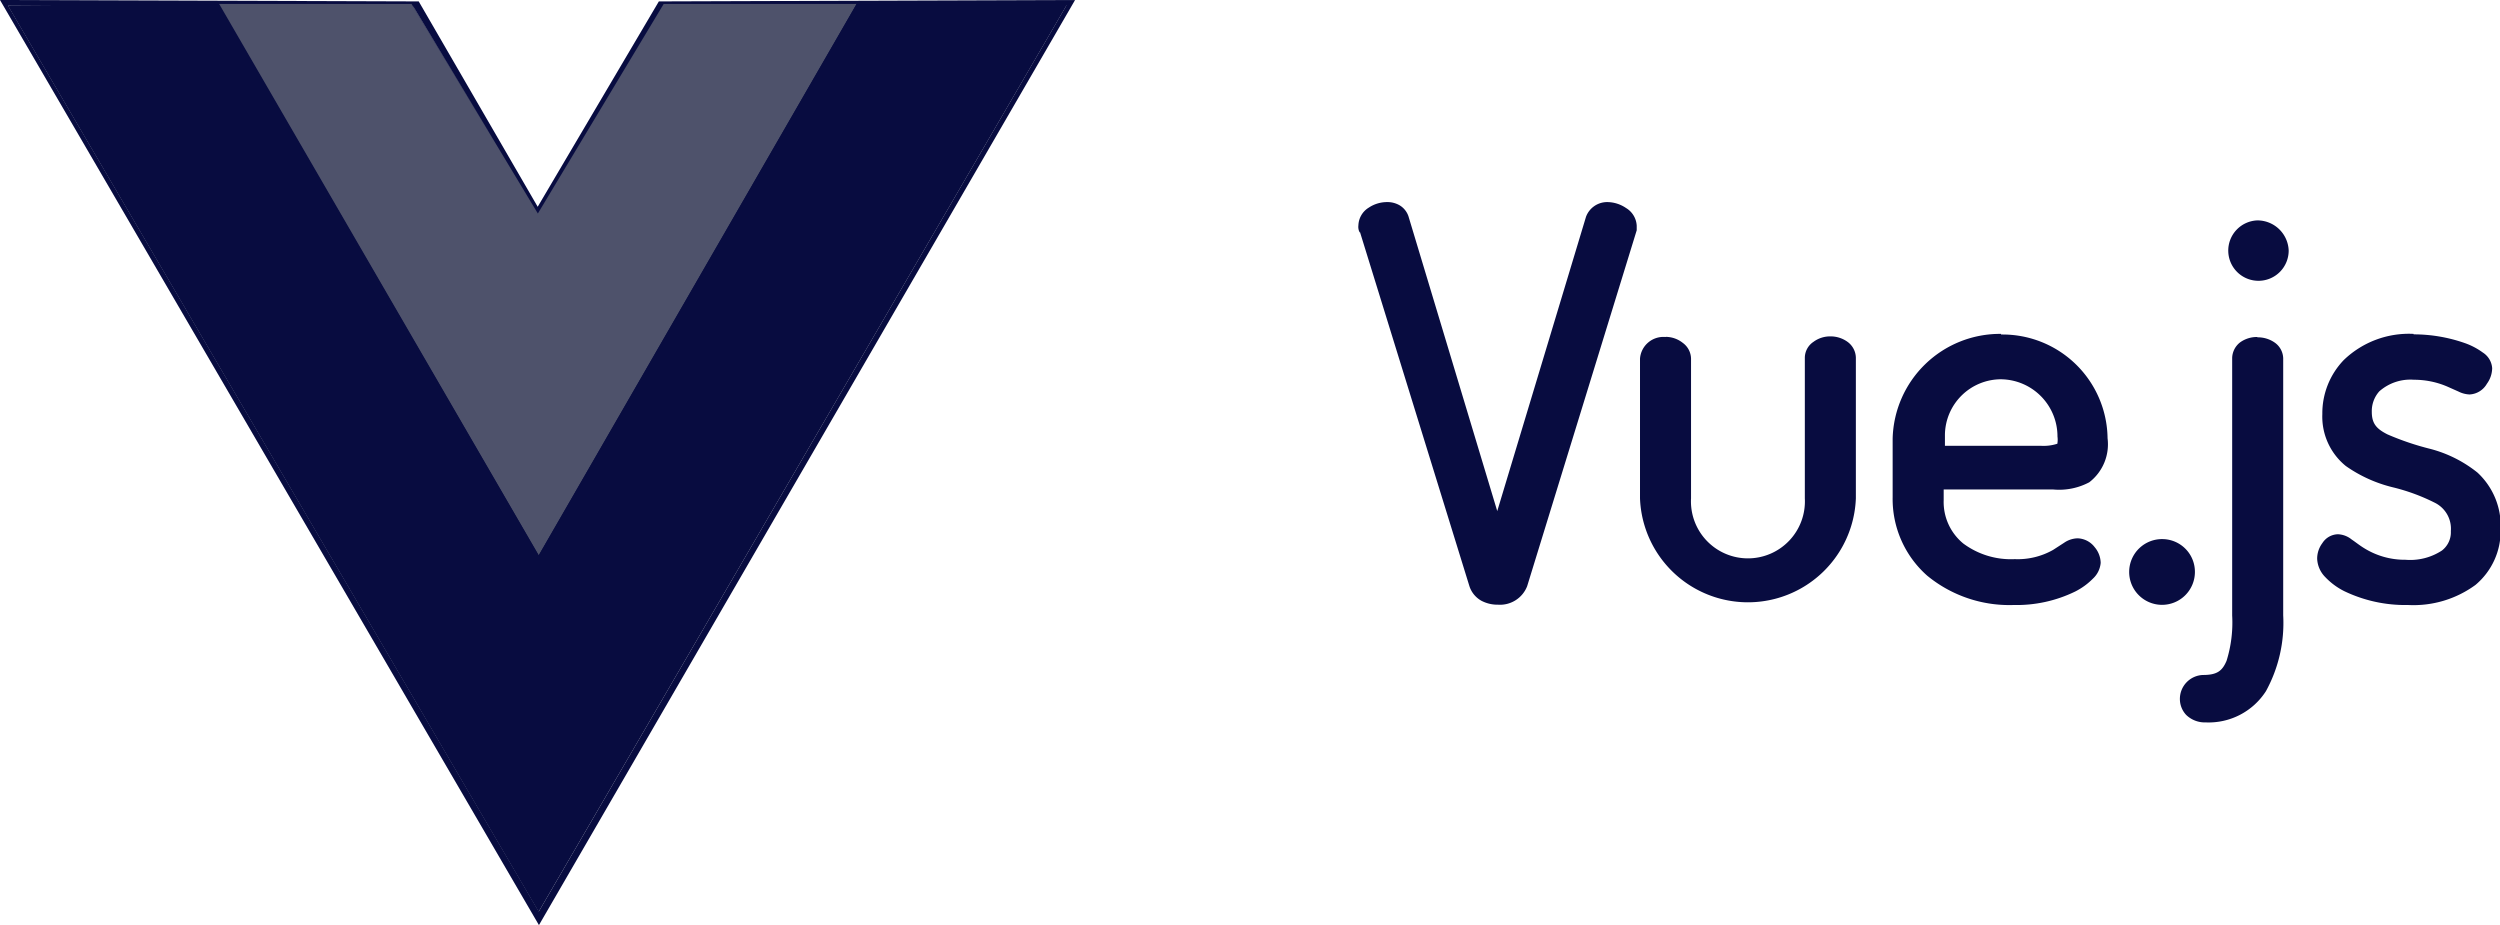
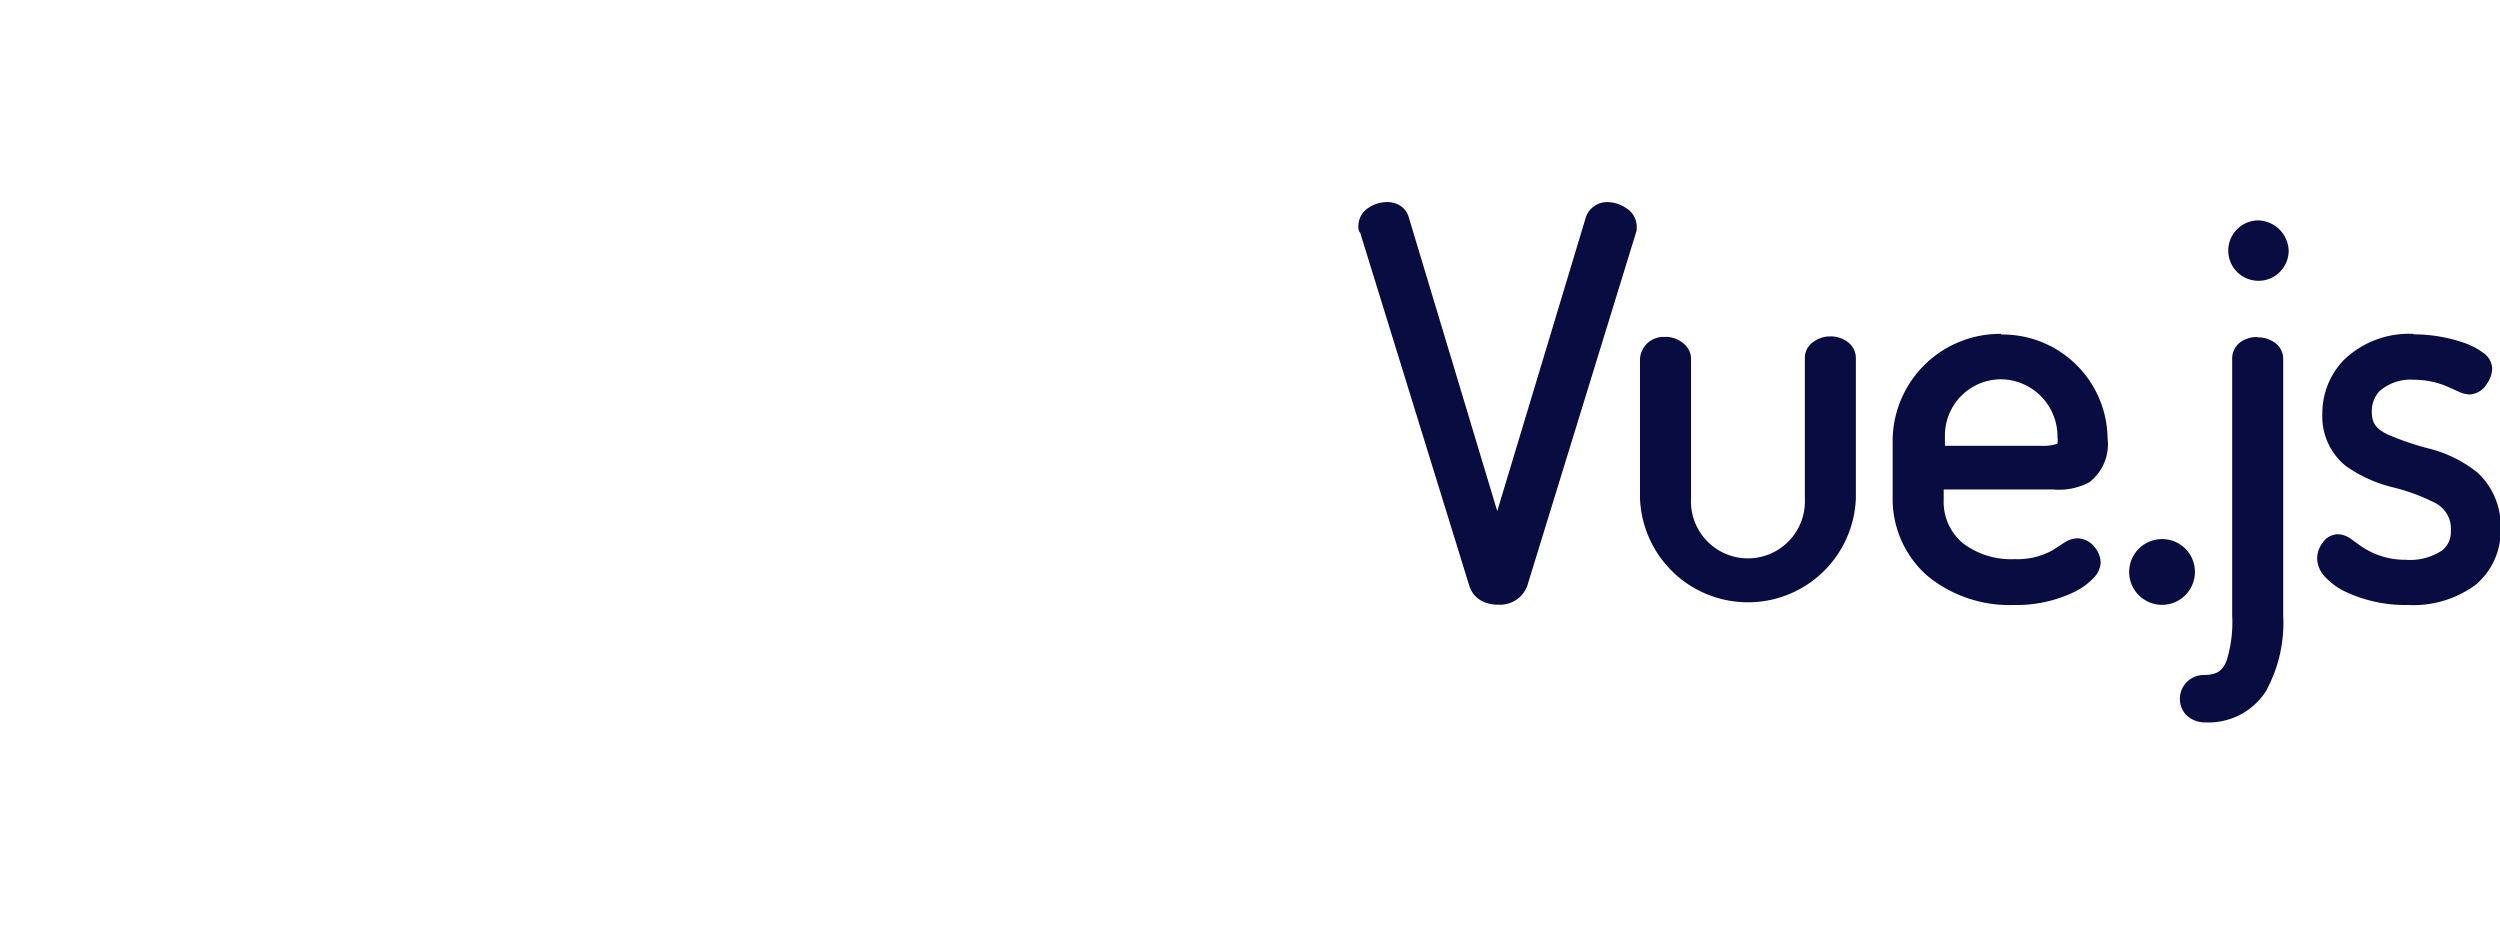
<svg xmlns="http://www.w3.org/2000/svg" viewBox="0 0 159.71 59.1">
  <defs>
    <style>.cls-1{fill:#080c40;}.cls-2{fill:#4e526b;}</style>
  </defs>
  <g id="Capa_2" data-name="Capa 2">
    <g id="Capa_3" data-name="Capa 3">
      <path class="cls-1" d="M88.6,12.91a2.1,2.1,0,0,0-1.15.35,1.38,1.38,0,0,0-.67,1.13.79.79,0,0,0,.09.48l0-.08,7,22.65a1.65,1.65,0,0,0,.77.94,2.21,2.21,0,0,0,1.06.25,1.86,1.86,0,0,0,1.86-1.18h0l7-22.74v-.09c0,.12,0,.05,0-.2a1.4,1.4,0,0,0-.68-1.13,2.16,2.16,0,0,0-1.2-.38,1.44,1.44,0,0,0-1.36.94h0L95.65,32.65,90,13.89a1.3,1.3,0,0,0-.58-.77,1.55,1.55,0,0,0-.82-.21Zm55.61,1.17a1.93,1.93,0,1,0,2,1.92A2,2,0,0,0,144.21,14.08Zm-16.37,7.25a6.86,6.86,0,0,0-6.93,6.7v3.74a6.53,6.53,0,0,0,2.2,5,8.26,8.26,0,0,0,5.53,1.88,8.54,8.54,0,0,0,3.93-.86,4.36,4.36,0,0,0,1.14-.83,1.55,1.55,0,0,0,.49-1,1.6,1.6,0,0,0-.38-1,1.43,1.43,0,0,0-1.1-.57,1.59,1.59,0,0,0-.85.28l-.71.46a4.58,4.58,0,0,1-2.45.59,5.1,5.1,0,0,1-3.29-1,3.43,3.43,0,0,1-1.25-2.76v-.69h7a4.1,4.1,0,0,0,2.3-.46A3.06,3.06,0,0,0,134.64,28a6.71,6.71,0,0,0-6.8-6.63Zm26.35,0A6,6,0,0,0,149.73,23a4.91,4.91,0,0,0-1.37,3.45,4.06,4.06,0,0,0,1.5,3.32,8.86,8.86,0,0,0,3,1.36,12.47,12.47,0,0,1,2.71,1,1.85,1.85,0,0,1,1,1.8,1.47,1.47,0,0,1-.57,1.24,3.7,3.7,0,0,1-2.33.59A4.92,4.92,0,0,1,151,35c-.29-.18-.52-.37-.76-.53a1.49,1.49,0,0,0-.88-.34,1.21,1.21,0,0,0-1,.57,1.65,1.65,0,0,0-.33,1,1.77,1.77,0,0,0,.52,1.17,4.35,4.35,0,0,0,1.22.9,9,9,0,0,0,4.06.88,6.71,6.71,0,0,0,4.31-1.28,4.49,4.49,0,0,0,1.61-3.57,4.63,4.63,0,0,0-1.48-3.61,8.08,8.08,0,0,0-3-1.51,17.49,17.49,0,0,1-2.75-.93c-.69-.35-1-.68-1-1.44A1.89,1.89,0,0,1,152,25a3,3,0,0,1,2.22-.74,5.37,5.37,0,0,1,2.11.43l.72.32a1.73,1.73,0,0,0,.71.19,1.35,1.35,0,0,0,1.11-.68,1.73,1.73,0,0,0,.34-1,1.29,1.29,0,0,0-.6-1,4.43,4.43,0,0,0-1.17-.61,9.87,9.87,0,0,0-3.25-.55Zm-47.78.2a1.5,1.5,0,0,0-1.64,1.38v8.93a6.9,6.9,0,0,0,13.79,0v-9a1.29,1.29,0,0,0-.53-1,1.84,1.84,0,0,0-1.09-.35,1.78,1.78,0,0,0-1.09.35,1.23,1.23,0,0,0-.55,1v9a3.64,3.64,0,1,1-7.27,0V22.91a1.27,1.27,0,0,0-.52-1,1.77,1.77,0,0,0-1.1-.39Zm37.8,0a1.82,1.82,0,0,0-1.1.34,1.3,1.3,0,0,0-.51,1V39.32a8.19,8.19,0,0,1-.36,2.9c-.27.63-.59.9-1.5.9a1.53,1.53,0,0,0-1.48,1.55,1.49,1.49,0,0,0,.4,1,1.71,1.71,0,0,0,1.25.48,4.35,4.35,0,0,0,3.85-2,9.06,9.06,0,0,0,1.1-4.84V22.88a1.27,1.27,0,0,0-.55-1,1.88,1.88,0,0,0-1.1-.33Zm-16.4,2.7a3.65,3.65,0,0,1,3.63,3.66,1.49,1.49,0,0,1,0,.4c0,.06,0,.05-.05.07a2.84,2.84,0,0,1-1,.12h-6.14v-.72a3.59,3.59,0,0,1,3.64-3.53Zm10.36,10.21a2.1,2.1,0,1,0,2.05,2.11A2.09,2.09,0,0,0,138.17,34.44Z" />
-       <path class="cls-1" d="M0,0,26.75.09l7.6,13.12L42.09.09,68.68,0,34.43,59.1ZM68.13.34H55.06L34.42,35.79,13.78.35H.51L34.42,58.23ZM54.64.34,42.43.43,34.36,13.65,26.41.43,14.18.34,34.42,34.93ZM14,.25H26.29l8.07,13.39L42.4.25H54.73L34.42,35.48" />
-       <path class="cls-2" d="M14,.25H26.29l8.07,13.39L42.4.25H54.73L34.42,35.48Z" />
-       <path class="cls-1" d="M.49.34,13.94.25,34.41,35.48,54.72.25l13.47,0-33.78,58Z" />
    </g>
  </g>
</svg>